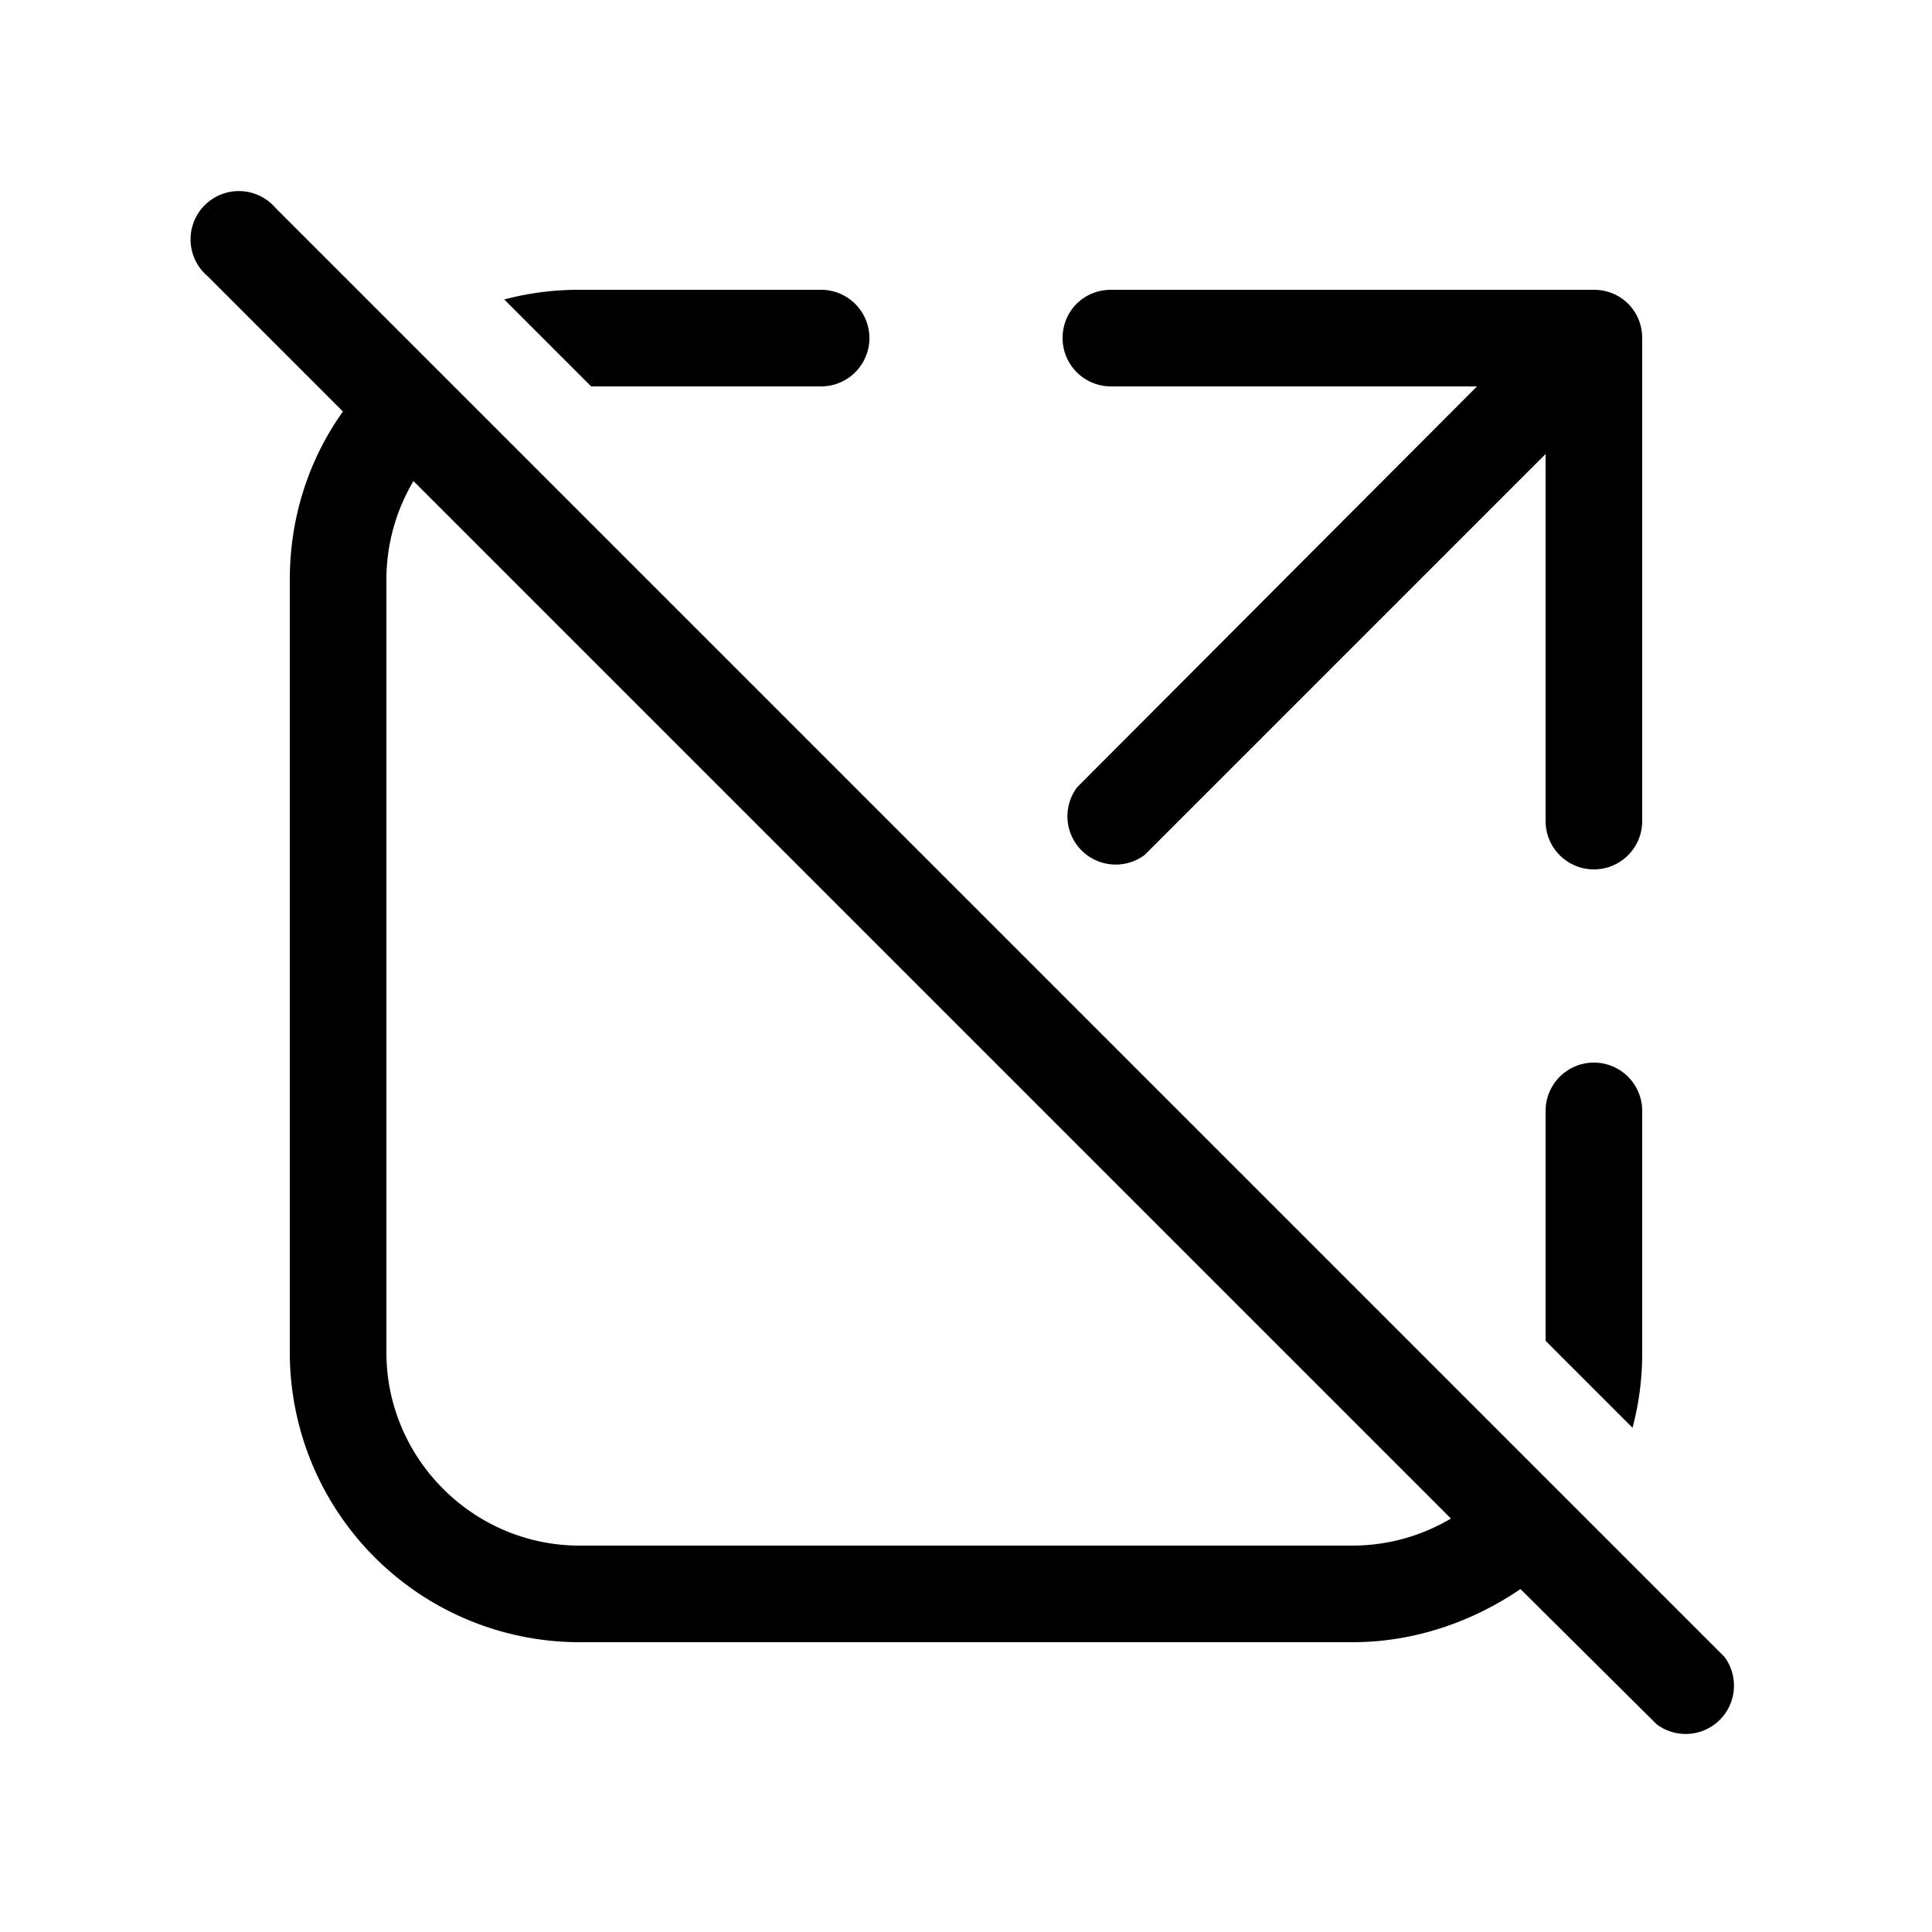
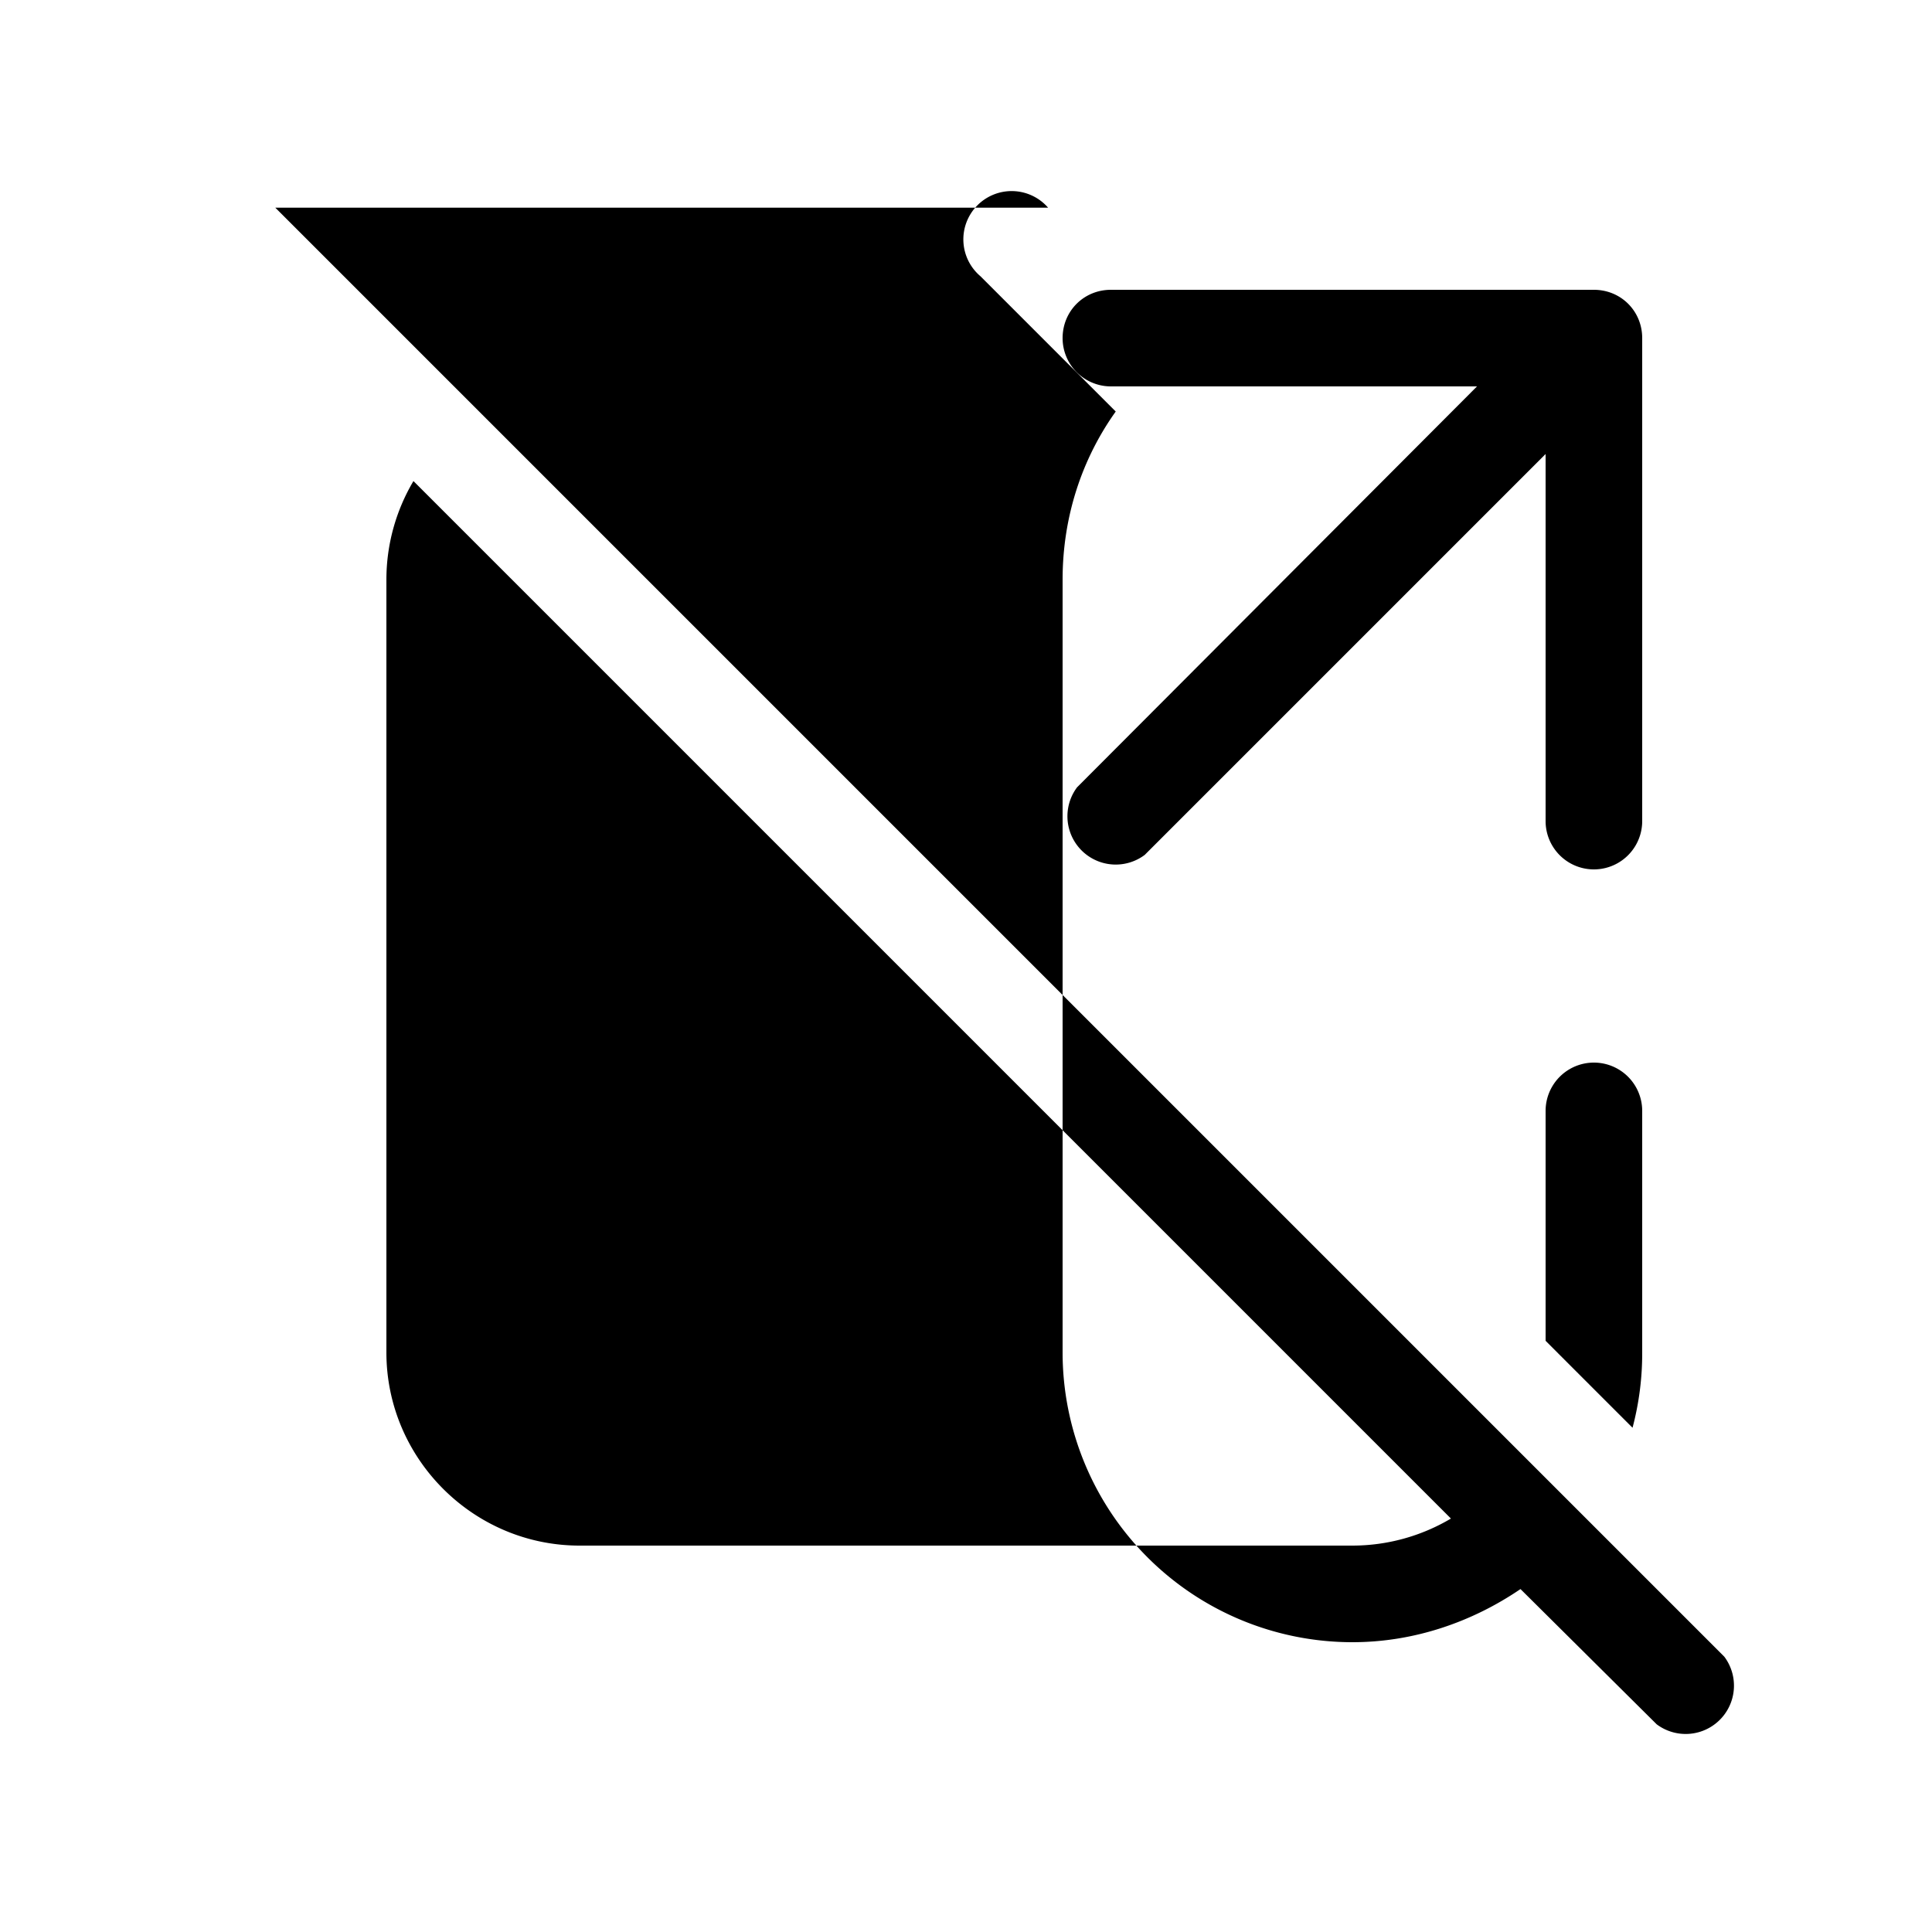
<svg xmlns="http://www.w3.org/2000/svg" width="20" height="20" viewBox="0 0 20 20">
-   <path d="m2.85 2.15 15 15a.5.5 0 0 1-.7.7l-1.41-1.4c-.5.34-1.1.55-1.74.55H6a3 3 0 0 1-3-3V6c0-.65.2-1.25.55-1.74l-1.4-1.4a.5.5 0 1 1 .7-.71Zm12.17 13.57L4.28 4.98A2 2 0 0 0 4 6v8c0 1.1.9 2 2 2h8a2 2 0 0 0 1.02-.28Zm1.88-.94-.9-.9V11.5a.5.5 0 0 1 1 0V14a3 3 0 0 1-.1.78ZM5.22 3.1l.9.9H8.5a.5.5 0 0 0 0-1H6a3 3 0 0 0-.78.1Zm5.78.4c0-.28.22-.5.5-.5h5c.28 0 .5.22.5.5v5a.5.5 0 0 1-1 0V4.7l-4.15 4.15a.5.5 0 0 1-.7-.7L15.29 4H11.5a.5.5 0 0 1-.5-.5Z" />
+   <path d="m2.85 2.15 15 15a.5.5 0 0 1-.7.7l-1.41-1.4c-.5.34-1.1.55-1.74.55a3 3 0 0 1-3-3V6c0-.65.2-1.25.55-1.74l-1.4-1.4a.5.5 0 1 1 .7-.71Zm12.17 13.57L4.28 4.98A2 2 0 0 0 4 6v8c0 1.1.9 2 2 2h8a2 2 0 0 0 1.02-.28Zm1.88-.94-.9-.9V11.5a.5.5 0 0 1 1 0V14a3 3 0 0 1-.1.78ZM5.22 3.1l.9.9H8.5a.5.5 0 0 0 0-1H6a3 3 0 0 0-.78.1Zm5.78.4c0-.28.22-.5.5-.5h5c.28 0 .5.22.5.5v5a.5.5 0 0 1-1 0V4.7l-4.15 4.15a.5.5 0 0 1-.7-.7L15.29 4H11.5a.5.5 0 0 1-.5-.5Z" />
</svg>